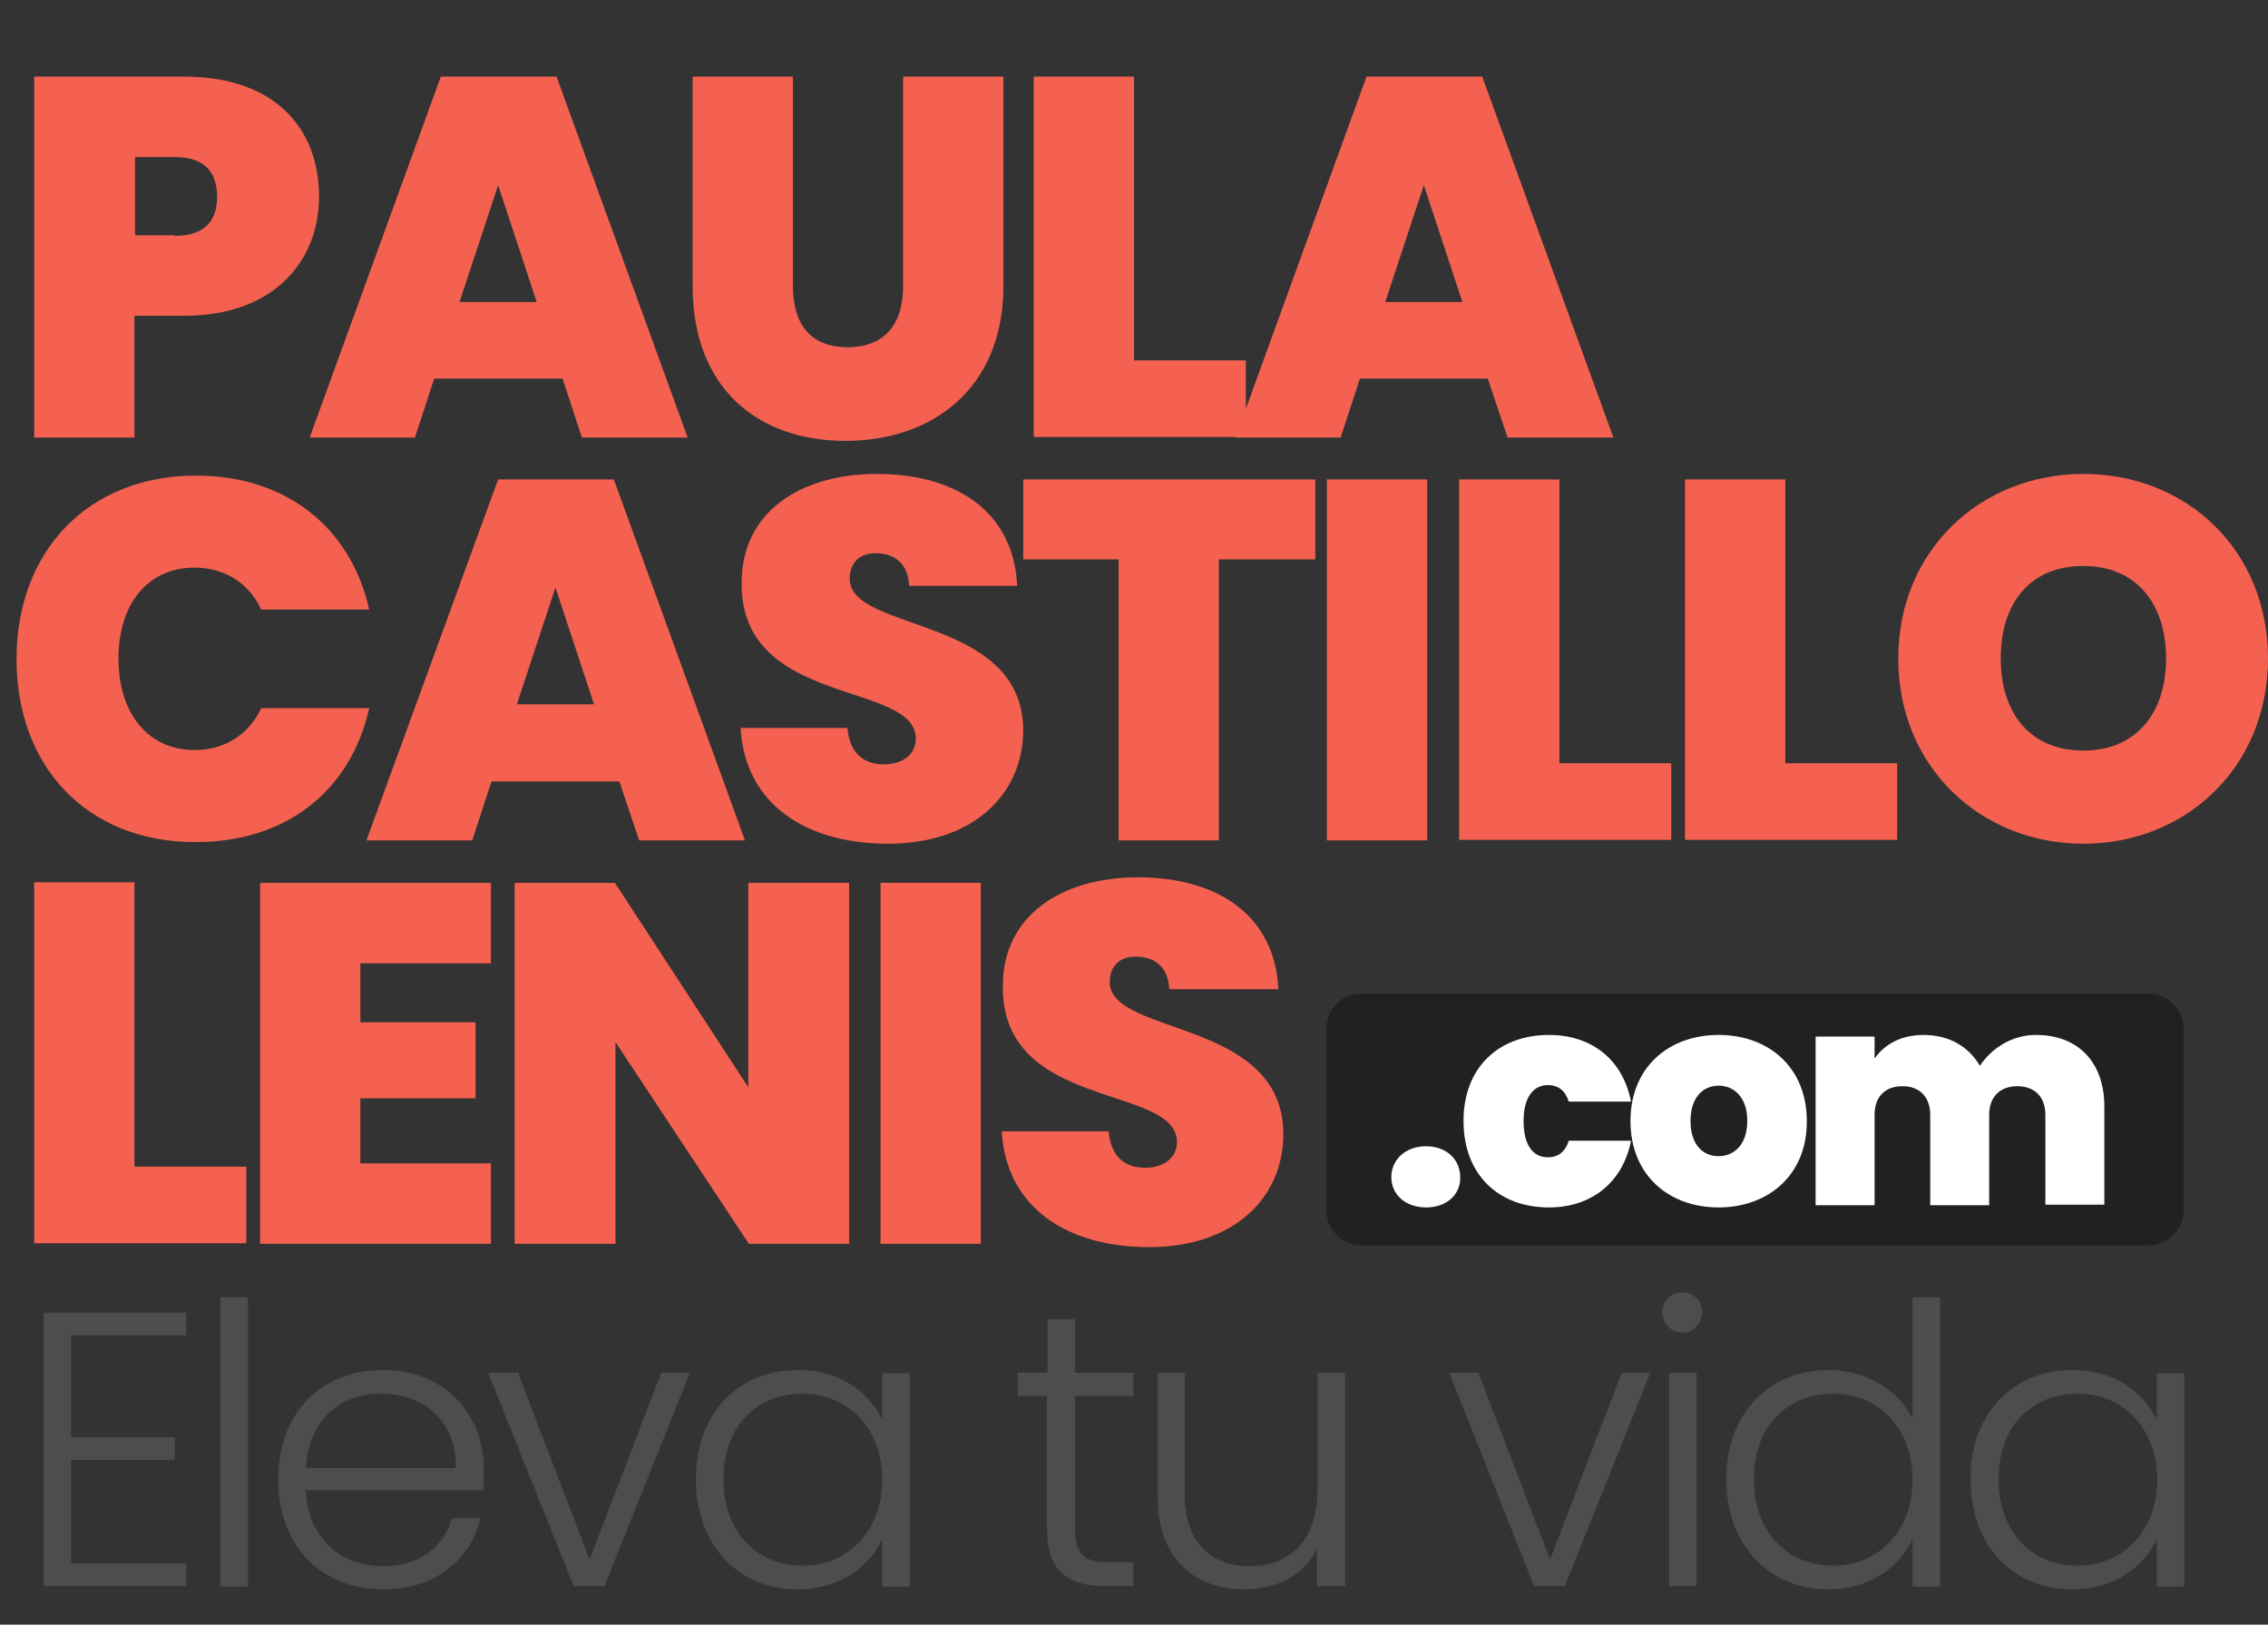
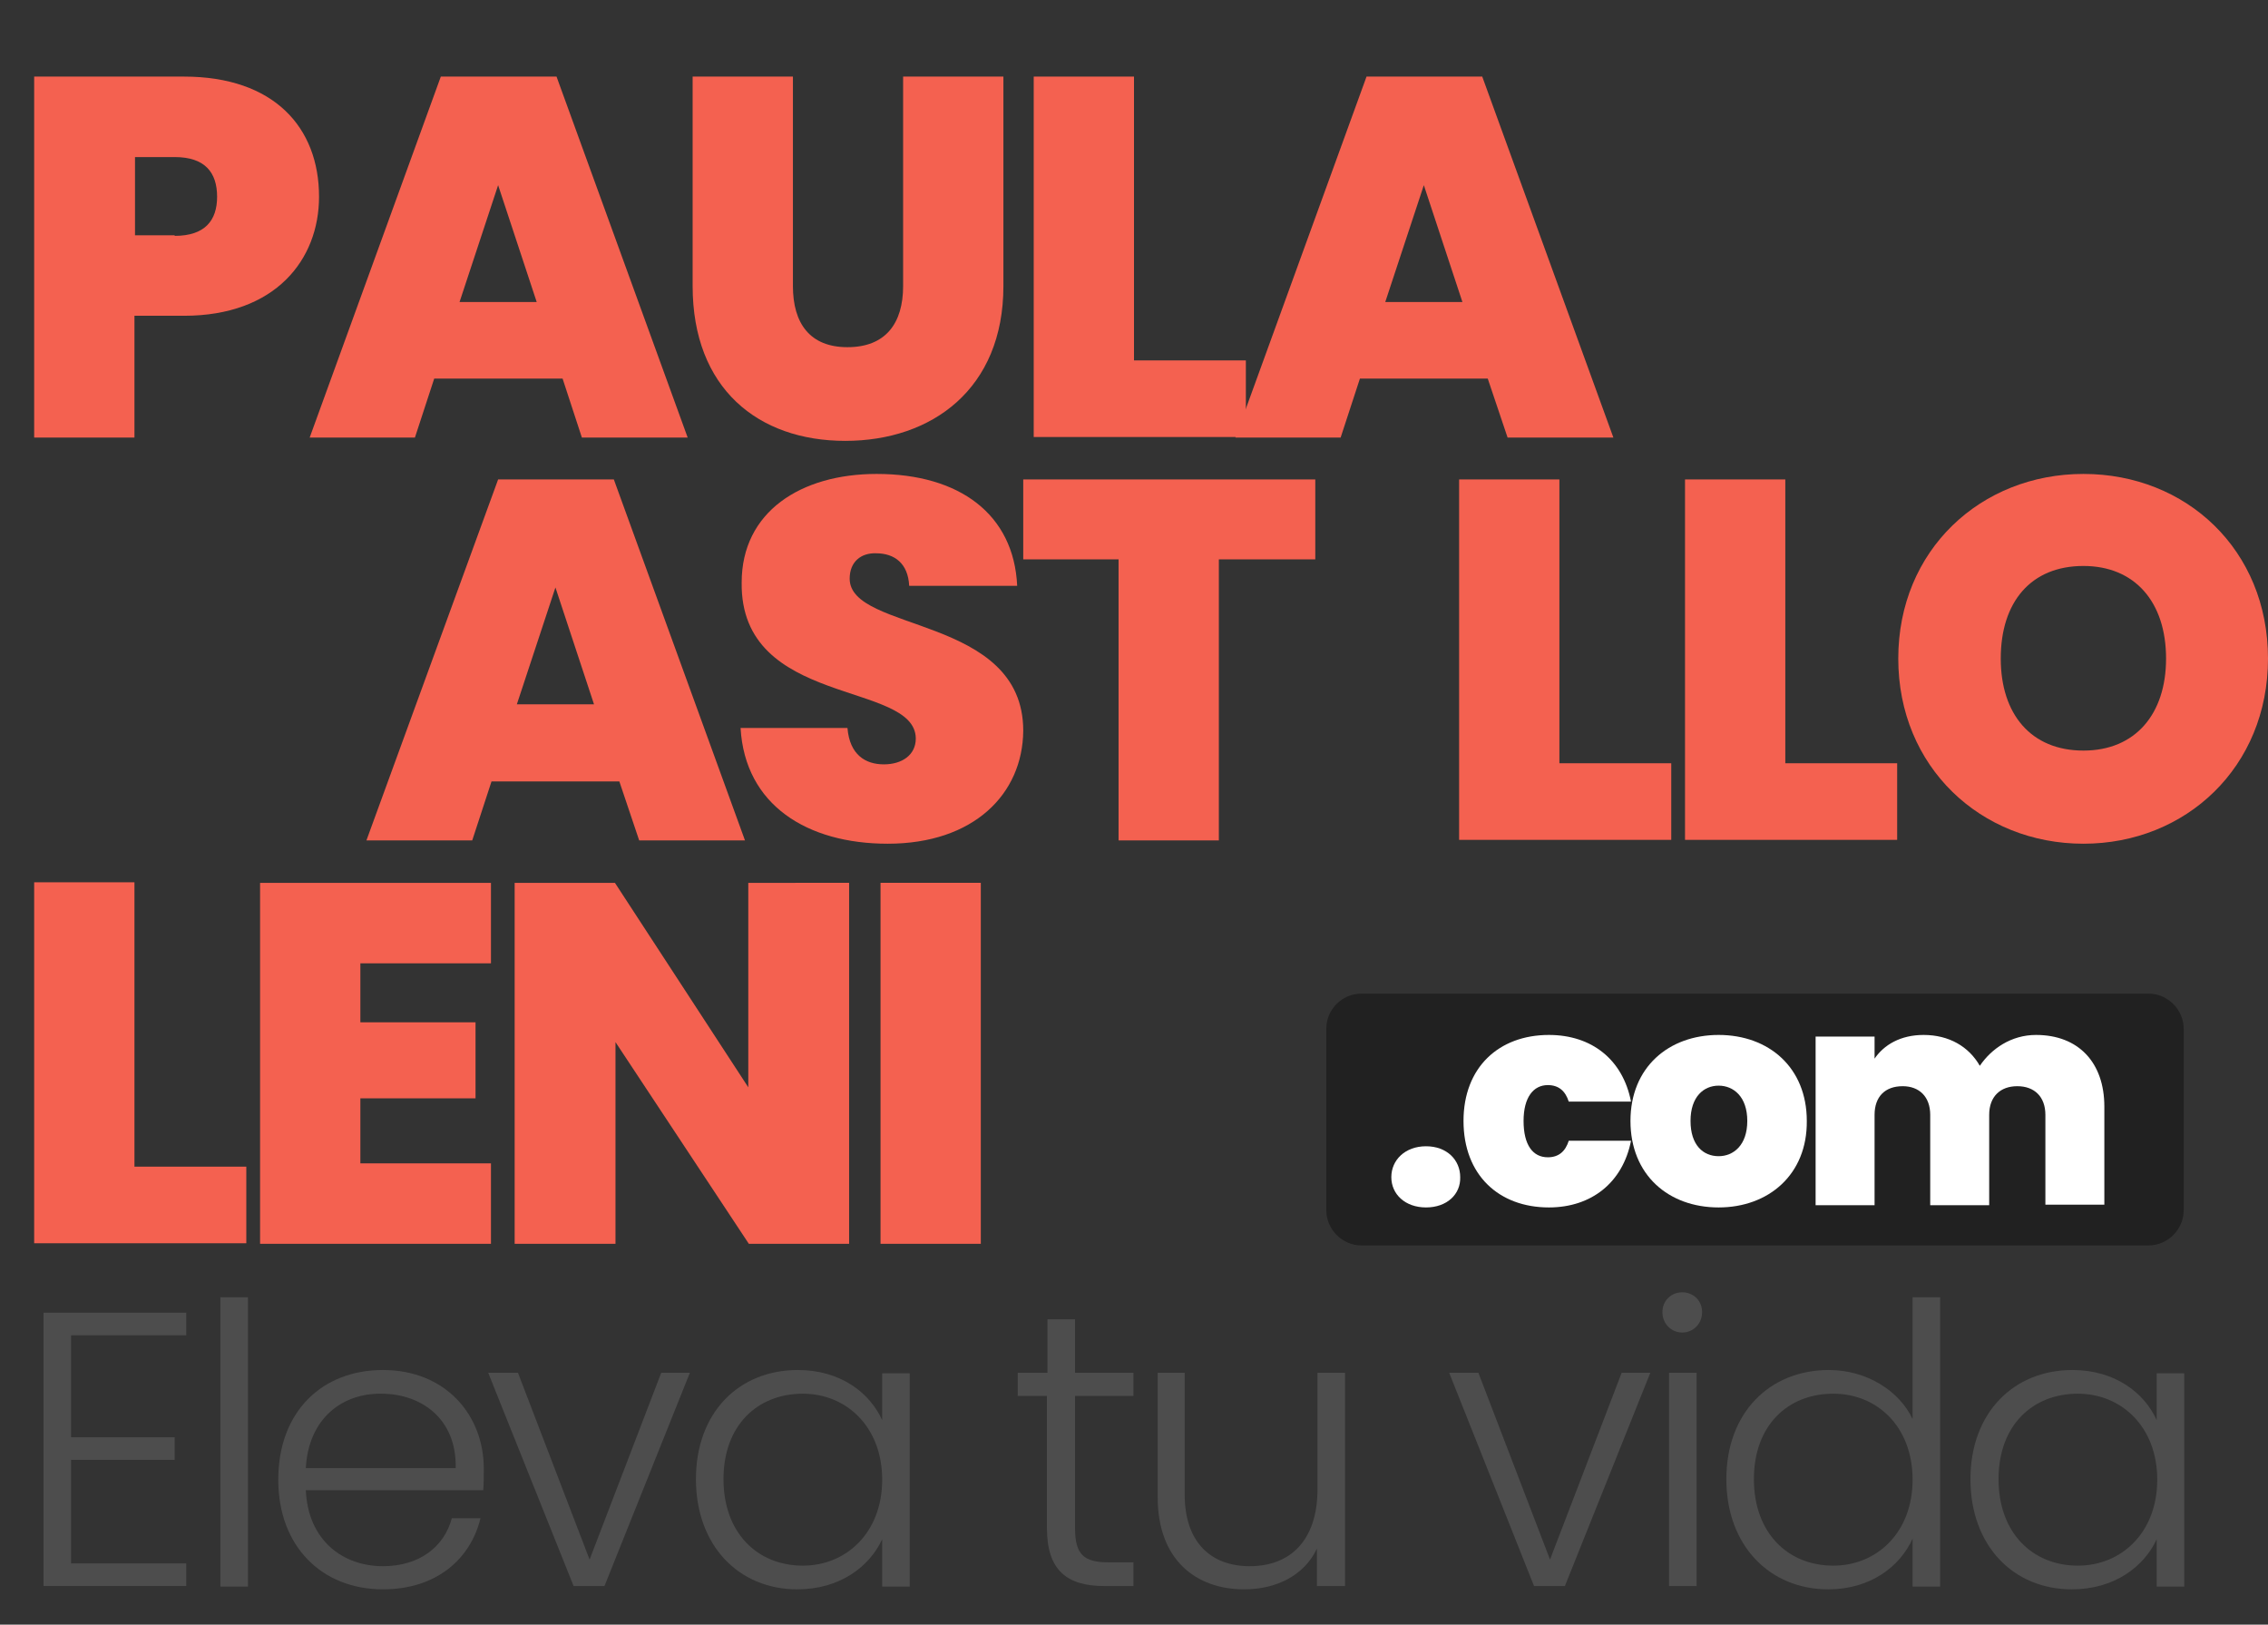
<svg xmlns="http://www.w3.org/2000/svg" version="1.1" id="Capa_1" x="0px" y="0px" viewBox="0 0 411.6 294.8" style="enable-background:new 0 0 411.6 294.8;" xml:space="preserve">
  <rect x="0" y="0" width="411.6" height="294.8" fill="#333333" stroke="none" />
  <style type="text/css">
	.st0{enable-background:new    ;}
	.st1{fill:#F46150;}
	.st2{fill:#212121;}
	.st3{fill:#FFFFFF;}
	.st4{fill:#4D4D4D;}
</style>
  <g class="st0">
    <path class="st1" d="M33.4,57.3h-9v22.1H6.2V13.9h27.2c16.3,0,24.5,9.2,24.5,21.8C57.9,47.1,50,57.3,33.4,57.3z M31.7,42.8   c5.5,0,7.7-2.8,7.7-7.1c0-4.4-2.2-7.2-7.7-7.2h-7.2v14.2H31.7z" />
    <path class="st1" d="M102.1,68.7H78.8l-3.5,10.7H56.2L80,13.9h21l23.8,65.5h-19.2L102.1,68.7z M90.4,33.6l-7,21.2h14L90.4,33.6z" />
    <path class="st1" d="M125.8,13.9h18.1v38c0,6.8,3.1,11.1,9.9,11.1c6.9,0,10.1-4.3,10.1-11.1v-38h18.2v38c0,18.7-13,28.1-28.7,28.1   c-15.8,0-27.7-9.5-27.7-28.1V13.9z" />
    <path class="st1" d="M205.8,13.9v51.5h20.3v13.9h-38.5V13.9H205.8z" />
    <path class="st1" d="M270,68.7h-23.2l-3.5,10.7h-19.1L248,13.9h21l23.8,65.5h-19.2L270,68.7z M258.4,33.6l-7,21.2h14L258.4,33.6z" />
  </g>
  <g class="st0">
-     <path class="st1" d="M35.6,86.3c16.4,0,28.1,9.5,31.4,24.3H47.4c-2.3-4.9-6.7-7.6-12.1-7.6c-8.4,0-13.8,6.5-13.8,16.5   c0,10.1,5.5,16.6,13.8,16.6c5.4,0,9.8-2.7,12.1-7.6H67c-3.3,14.9-15,24.3-31.4,24.3C15.9,152.9,3,139.2,3,119.6   C3,100.1,15.9,86.3,35.6,86.3z" />
    <path class="st1" d="M112.4,141.8H89.2l-3.5,10.7H66.5L90.4,87h21l23.8,65.5h-19.2L112.4,141.8z M100.8,106.6l-7,21.2h14   L100.8,106.6z" />
    <path class="st1" d="M161.1,153.1c-14.6,0-25.9-7-26.7-21h19.4c0.4,4.9,3.3,6.6,6.6,6.6c3.3,0,5.8-1.7,5.8-4.7   c-0.1-10.5-31.9-5.6-31.6-28.3c0-12.8,10.7-19.7,24.5-19.7c15,0,24.9,7.3,25.5,20.3H165c-0.2-4.1-2.7-5.9-6-5.9   c-2.7-0.1-4.8,1.5-4.8,4.6c0,9.8,31.5,6.6,31.5,27.6C185.6,144.1,176.7,153.1,161.1,153.1z" />
    <path class="st1" d="M185.8,87h52.9v14.5h-17.5v51H203v-51h-17.3V87z" />
-     <path class="st1" d="M240.8,87H259v65.5h-18.2V87z" />
    <path class="st1" d="M283,87v51.5h20.3v13.9h-38.5V87H283z" />
    <path class="st1" d="M324,87v51.5h20.3v13.9h-38.5V87H324z" />
    <path class="st1" d="M378.1,153.1c-18.6,0-33.6-13.9-33.6-33.6s15-33.5,33.6-33.5c18.7,0,33.5,13.8,33.5,33.5   S396.7,153.1,378.1,153.1z M378.1,136.2c9.4,0,15-6.6,15-16.7c0-10.3-5.7-16.8-15-16.8c-9.5,0-15,6.5-15,16.8   C363.1,129.6,368.6,136.2,378.1,136.2z" />
  </g>
  <g class="st0">
    <path class="st1" d="M24.4,160.2v51.5h20.3v13.9H6.2v-65.5H24.4z" />
    <path class="st1" d="M89.1,174.8H65.4v10.7h20.9v13.8H65.4v11.8h23.7v14.6H47.2v-65.5h41.9V174.8z" />
    <path class="st1" d="M154.1,160.2v65.5h-18.2l-24.2-36.6v36.6H93.4v-65.5h18.2l24.2,37.1v-37.1H154.1z" />
    <path class="st1" d="M159.8,160.2H178v65.5h-18.2V160.2z" />
-     <path class="st1" d="M208.5,226.3c-14.6,0-25.9-7-26.7-21h19.4c0.4,4.9,3.3,6.6,6.6,6.6c3.3,0,5.8-1.7,5.8-4.7   c-0.1-10.5-31.9-5.6-31.6-28.3c0-12.8,10.7-19.7,24.5-19.7c15,0,24.9,7.3,25.5,20.3h-19.8c-0.2-4.1-2.7-5.9-6-5.9   c-2.7-0.1-4.8,1.5-4.8,4.6c0,9.8,31.5,6.6,31.5,27.6C232.9,217.3,224,226.3,208.5,226.3z" />
  </g>
  <path class="st2" d="M247.1,180.3h142.8c3.5,0,6.4,2.9,6.4,6.4v32.9c0,3.5-2.9,6.4-6.4,6.4H247.1c-3.5,0-6.4-2.9-6.4-6.4v-32.9  C240.7,183.1,243.6,180.3,247.1,180.3z" />
  <g class="st0">
    <path class="st3" d="M258.8,219.1c-3.8,0-6.3-2.4-6.3-5.5c0-3.1,2.5-5.6,6.3-5.6c3.8,0,6.2,2.5,6.2,5.6   C265.1,216.7,262.6,219.1,258.8,219.1z" />
    <path class="st3" d="M281.1,187.8c7.7,0,13.4,4.4,14.9,12.1h-11.3c-0.6-1.9-1.8-3-3.8-3c-2.6,0-4.4,2.2-4.4,6.5   c0,4.4,1.7,6.6,4.4,6.6c2,0,3.2-1.1,3.8-3H296c-1.5,7.6-7.2,12.1-14.9,12.1c-9.1,0-15.5-5.9-15.5-15.7   C265.6,193.7,272,187.8,281.1,187.8z" />
    <path class="st3" d="M311.9,219.1c-9.1,0-16-5.9-16-15.7c0-9.7,6.9-15.6,16-15.6s16,5.9,16,15.6C328,213.1,321,219.1,311.9,219.1z    M311.9,209.8c2.7,0,5.2-2,5.2-6.4c0-4.4-2.5-6.4-5.2-6.4c-2.7,0-5.1,2-5.1,6.4C306.8,207.8,309.1,209.8,311.9,209.8z" />
    <path class="st3" d="M371.2,202.3c0-3.3-2-5.2-5.1-5.2c-3.1,0-5.1,1.9-5.1,5.2v16.4h-10.7v-16.4c0-3.3-2-5.2-5-5.2   c-3.2,0-5.1,1.9-5.1,5.2v16.4h-10.7v-30.6h10.7v4c1.7-2.5,4.7-4.3,8.9-4.3c4.6,0,8.2,2.1,10.2,5.6c2.1-3.1,5.7-5.6,10.2-5.6   c7.7,0,12.4,5,12.4,13v17.8h-10.7V202.3z" />
  </g>
  <g class="st0">
    <path class="st4" d="M33.8,242.3H12.9v18.5h18.8v4.1H12.9v18.8h20.9v4.1H7.9v-49.6h25.9V242.3z" />
    <path class="st4" d="M40,235.4h5v52.5h-5V235.4z" />
    <path class="st4" d="M69.5,288.4c-11,0-19-7.7-19-19.9c0-12.3,7.9-19.9,19-19.9c11.3,0,18.3,8.1,18.3,17.9c0,1.6,0,2.6-0.1,3.9   H55.5c0.4,9.1,6.7,13.8,14,13.8c6.6,0,11.1-3.5,12.5-8.7h5.2C85.4,282.9,79.2,288.4,69.5,288.4z M55.5,266.4h27.2   c0.2-9-6.3-13.5-13.5-13.5C62.2,252.8,56,257.3,55.5,266.4z" />
    <path class="st4" d="M94,249.1l13,33.9l13-33.9h5.2l-15.5,38.7h-5.6l-15.5-38.7H94z" />
    <path class="st4" d="M144.8,248.6c7.8,0,13.1,4.2,15.3,9.1v-8.5h5v38.7h-5v-8.6c-2.3,5-7.7,9.1-15.4,9.1c-10.6,0-18.4-7.9-18.4-20   S134.1,248.6,144.8,248.6z M145.7,252.9c-8.2,0-14.4,5.7-14.4,15.5c0,9.8,6.2,15.7,14.4,15.7c7.9,0,14.4-6,14.4-15.6   S153.6,252.9,145.7,252.9z" />
    <path class="st4" d="M190.1,253.3h-5.4v-4.2h5.4v-9.7h5v9.7h10.6v4.2h-10.6v24c0,4.8,1.6,6.2,6.1,6.2h4.5v4.3h-5.3   c-6.7,0-10.4-2.8-10.4-10.5V253.3z" />
    <path class="st4" d="M244,287.8h-5V281c-2.3,4.9-7.4,7.4-13.2,7.4c-8.8,0-15.7-5.4-15.7-16.7v-22.6h4.9v22.1c0,8.6,4.7,13,11.8,13   c7.2,0,12.3-4.5,12.3-14v-21.1h5V287.8z" />
    <path class="st4" d="M268.3,249.1l13,33.9l13-33.9h5.2l-15.5,38.7h-5.6L263,249.1H268.3z" />
    <path class="st4" d="M301.7,238.1c0-2.1,1.6-3.6,3.6-3.6c2,0,3.6,1.5,3.6,3.6s-1.6,3.7-3.6,3.7   C303.4,241.8,301.7,240.3,301.7,238.1z M302.9,249.1h5v38.7h-5V249.1z" />
    <path class="st4" d="M331.9,248.6c6.9,0,12.8,3.8,15.2,8.9v-22.1h5v52.5h-5v-8.7c-2.3,5.1-7.7,9.2-15.3,9.2   c-10.6,0-18.5-7.9-18.5-20S321.2,248.6,331.9,248.6z M332.7,252.9c-8.2,0-14.4,5.7-14.4,15.5c0,9.8,6.2,15.7,14.4,15.7   c7.9,0,14.4-6,14.4-15.6S340.7,252.9,332.7,252.9z" />
    <path class="st4" d="M376.1,248.6c7.8,0,13.1,4.2,15.3,9.1v-8.5h5v38.7h-5v-8.6c-2.3,5-7.7,9.1-15.4,9.1c-10.6,0-18.4-7.9-18.4-20   S365.5,248.6,376.1,248.6z M377.1,252.9c-8.2,0-14.4,5.7-14.4,15.5c0,9.8,6.2,15.7,14.4,15.7c7.9,0,14.4-6,14.4-15.6   S385,252.9,377.1,252.9z" />
  </g>
</svg>